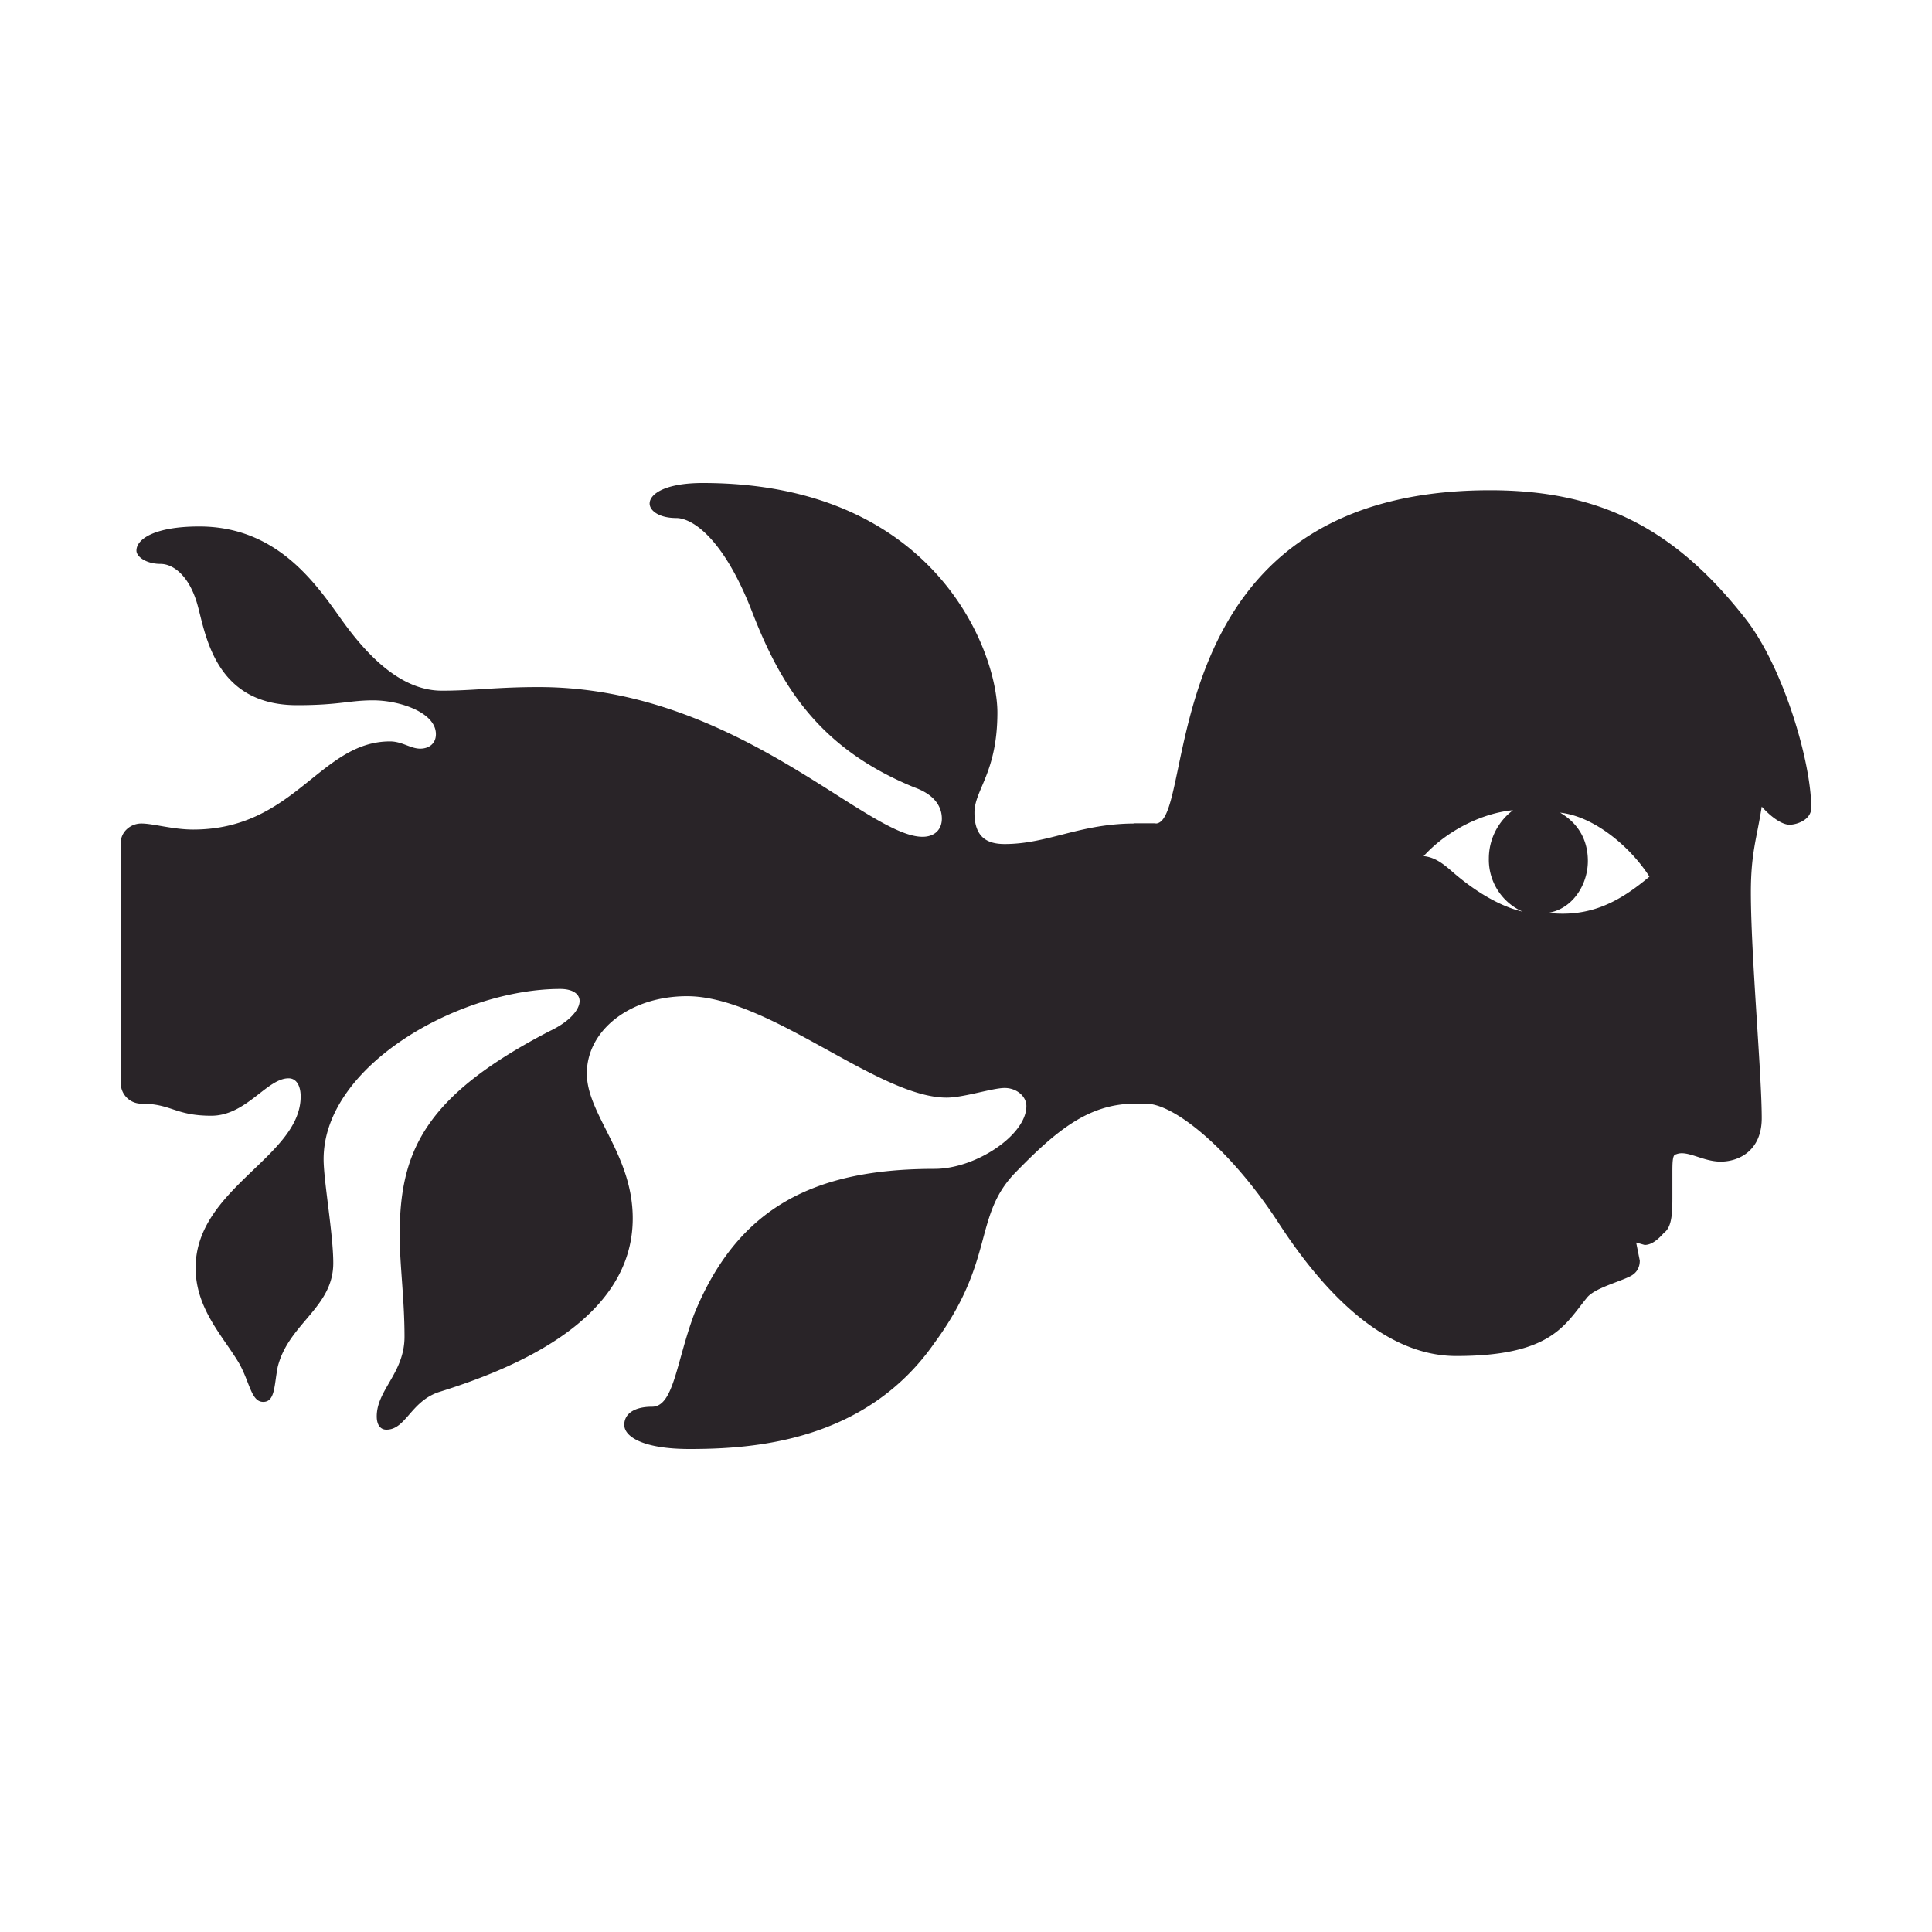
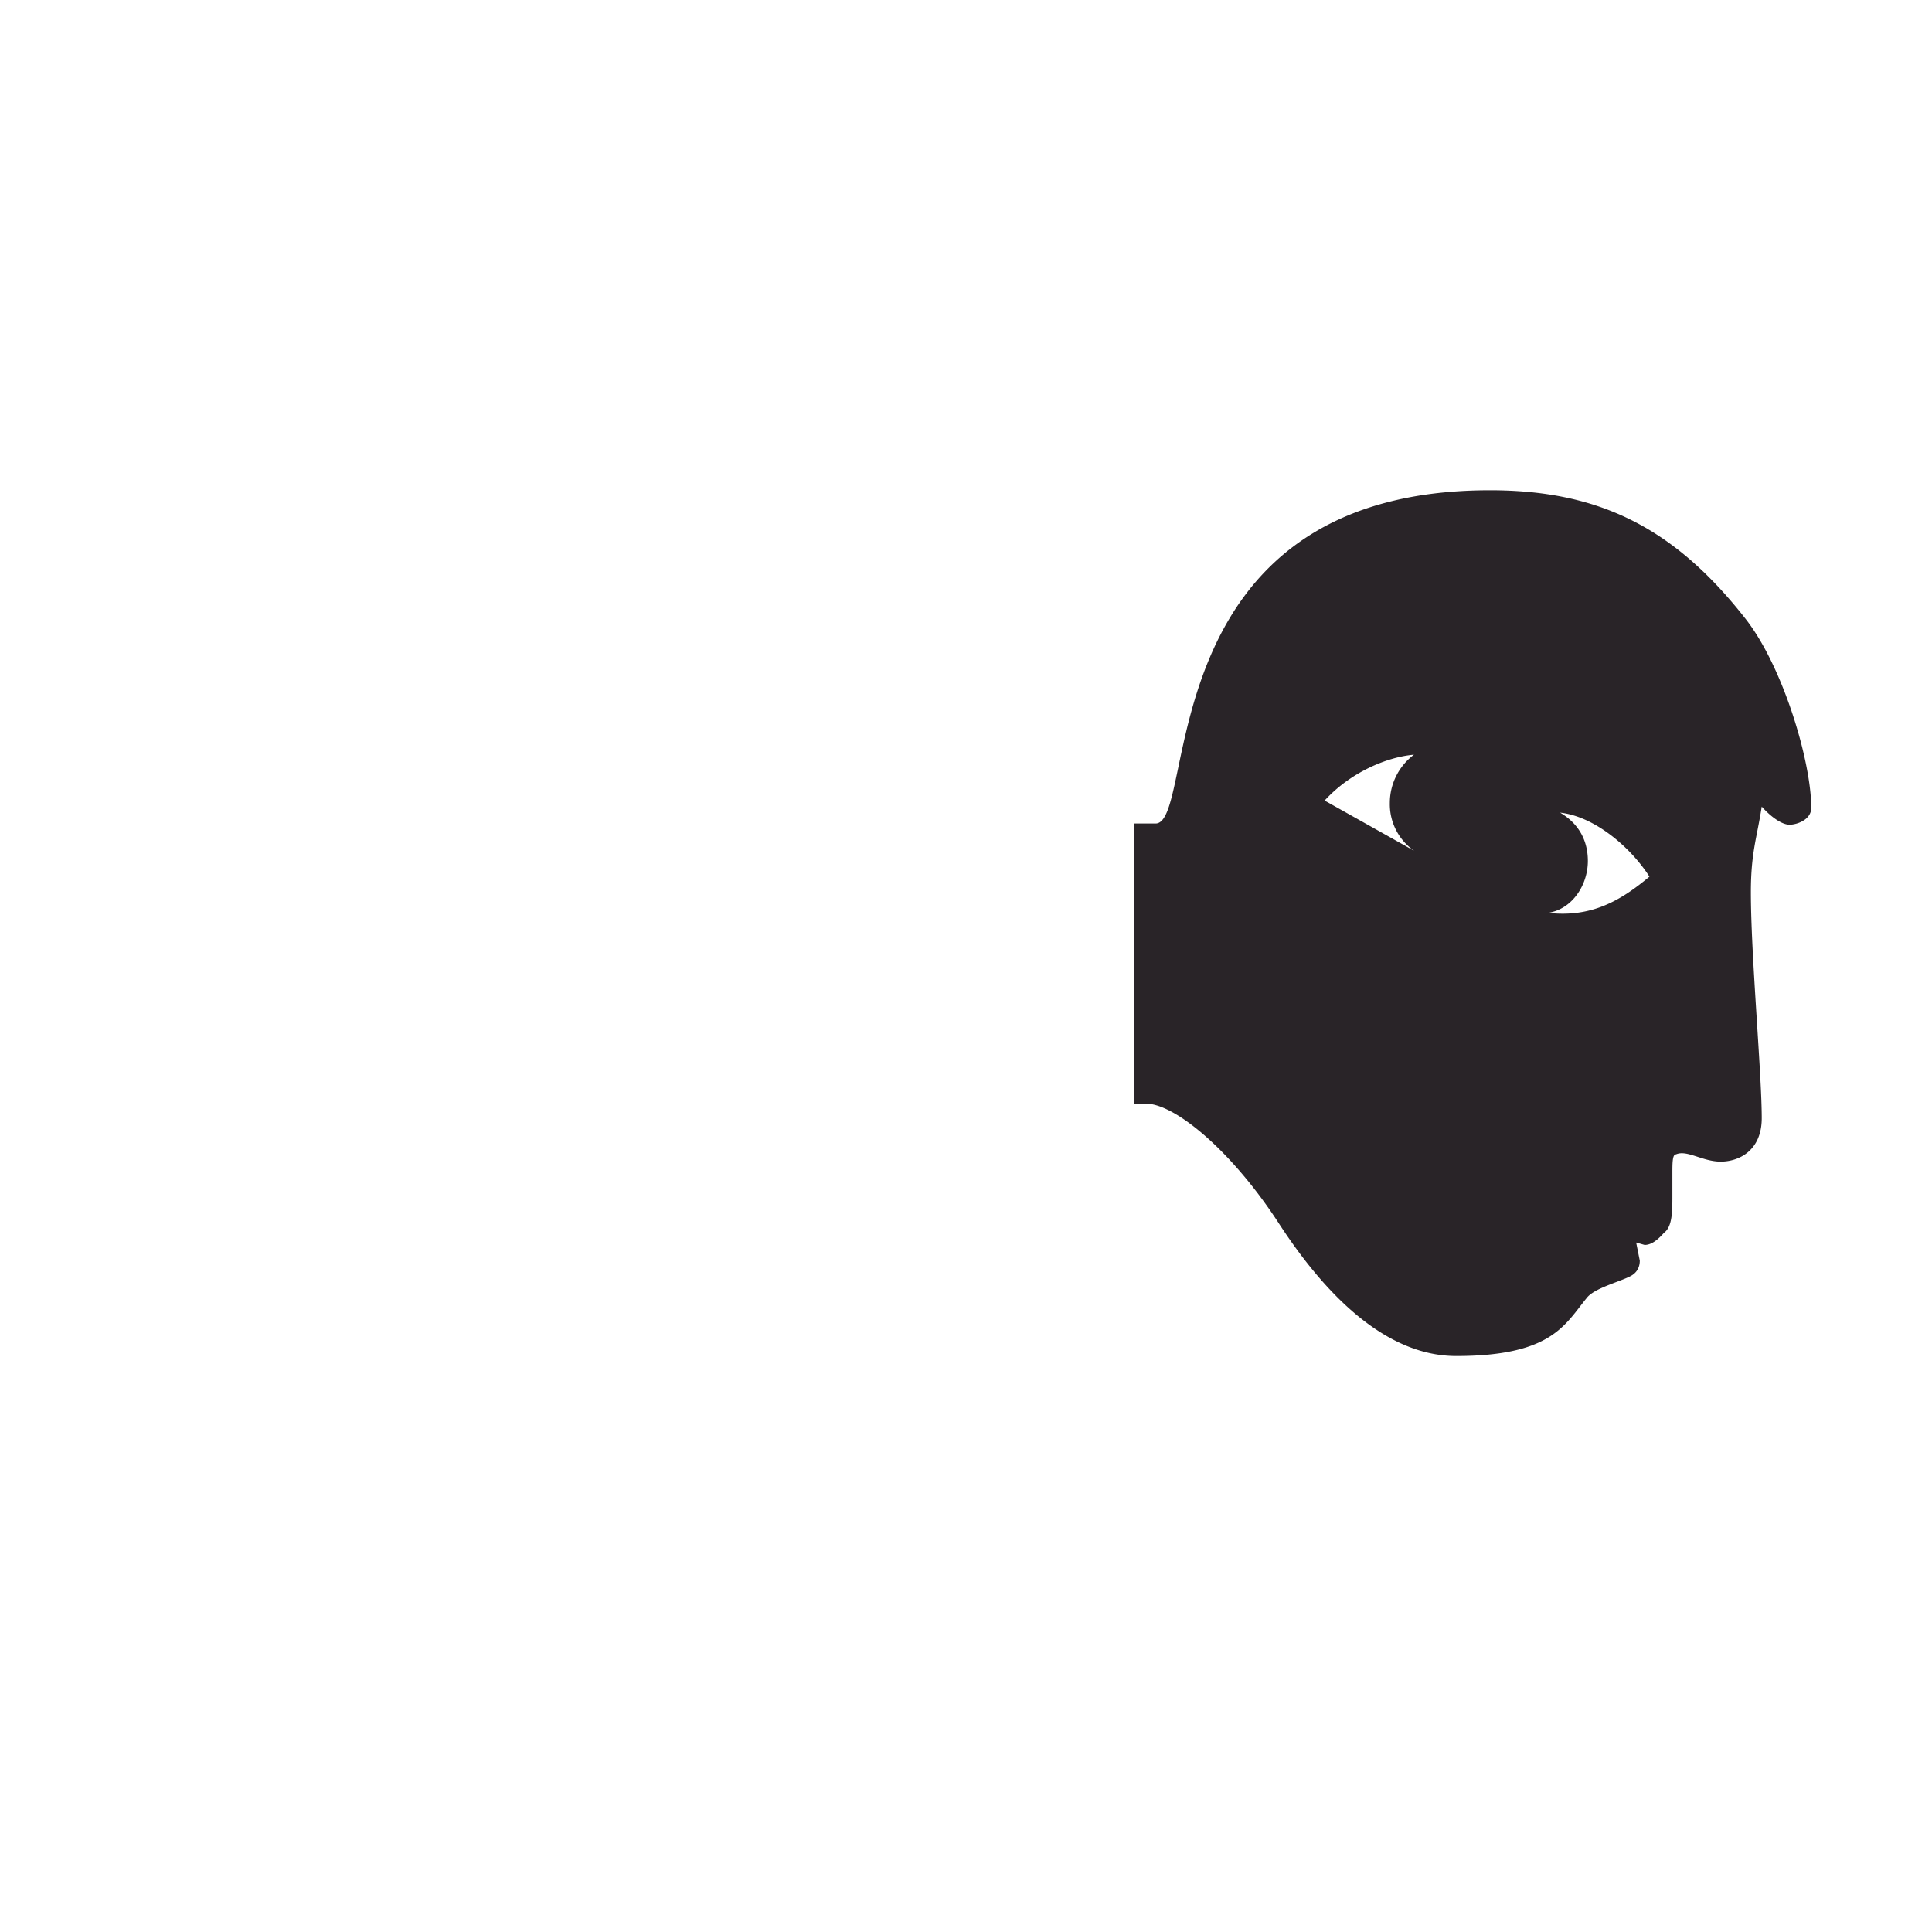
<svg xmlns="http://www.w3.org/2000/svg" width="16" height="16" fill="none" viewBox="0 0 16 16">
-   <path fill="#292428" d="M5.71 12c-.38 0-.54-.1-.54-.2 0-.09.08-.15.23-.15.18 0 .2-.37.35-.77.36-.88.99-1.2 1.99-1.2.34 0 .76-.28.76-.52 0-.08-.08-.15-.18-.15-.1 0-.34.08-.48.08-.57 0-1.47-.84-2.15-.84-.47 0-.83.28-.83.64 0 .34.38.67.38 1.2 0 .85-1 1.25-1.61 1.44-.23.08-.27.31-.43.31-.05 0-.08-.04-.08-.11 0-.22.23-.36.23-.66 0-.31-.04-.6-.04-.84 0-.69.2-1.15 1.24-1.69.17-.08.25-.18.25-.25 0-.06-.06-.1-.16-.1-.83 0-1.96.63-1.96 1.41 0 .18.08.62.08.86 0 .37-.37.5-.46.86-.03.15-.02.29-.12.29-.1 0-.11-.16-.2-.32-.13-.22-.36-.45-.36-.79 0-.66.87-.92.87-1.42 0-.08-.03-.15-.1-.15-.18 0-.35.31-.64.31-.3 0-.33-.1-.58-.1A.17.17 0 0 1 1 8.97V6.98c0-.09.08-.16.17-.16.1 0 .26.05.43.05.84 0 1.05-.73 1.63-.73.1 0 .17.06.25.06.07 0 .13-.04.13-.12 0-.18-.3-.28-.52-.28-.2 0-.28.04-.63.04-.7 0-.76-.62-.83-.85-.07-.23-.2-.32-.3-.32-.12 0-.2-.06-.2-.11 0-.1.16-.2.52-.2.63 0 .95.45 1.17.76.22.31.5.6.84.6.26 0 .45-.03.8-.03 1.63 0 2.71 1.24 3.18 1.24.1 0 .16-.06.16-.15 0-.1-.06-.2-.23-.26-.78-.32-1.1-.83-1.34-1.45s-.5-.78-.63-.78c-.14 0-.22-.06-.22-.12 0-.08.13-.17.44-.17 1.93 0 2.44 1.4 2.44 1.9s-.19.64-.19.83c0 .2.1.26.25.26.36 0 .62-.17 1.08-.17h.17v2.32H9.4c-.39 0-.66.23-1 .58-.34.36-.16.72-.66 1.4-.57.82-1.5.88-2.03.88Z" />
-   <path fill="#292428" d="M12.06 11.23c-.58 0-1.08-.5-1.47-1.1-.39-.6-.86-.99-1.1-.99h-.1V6.82h.18c.35 0-.07-2.76 2.77-2.76.89 0 1.52.3 2.12 1.07.31.4.54 1.18.54 1.56 0 .1-.12.14-.18.14s-.15-.06-.23-.15c-.04.26-.09.38-.09.71 0 .52.09 1.5.09 1.87 0 .27-.19.36-.34.36-.15 0-.28-.1-.37-.06-.03 0-.03.07-.03.16v.18c0 .13 0 .26-.07.31-.07.08-.12.1-.16.1l-.07-.02.03.15c0 .05-.02.1-.08.13-.1.05-.3.1-.36.18-.18.22-.29.48-1.08.48Zm-.27-4.14c.1.01.17.07.25.14.07.06.31.26.57.32a.47.47 0 0 1-.28-.44.5.5 0 0 1 .2-.4c-.23.02-.53.15-.74.38Zm1.03.47c.36.04.6-.1.84-.3-.16-.25-.46-.5-.74-.53.17.1.23.25.23.4 0 .2-.13.4-.33.43Z" />
+   <path fill="#292428" d="M12.06 11.23c-.58 0-1.08-.5-1.47-1.1-.39-.6-.86-.99-1.1-.99h-.1V6.82h.18c.35 0-.07-2.76 2.77-2.76.89 0 1.52.3 2.12 1.07.31.4.54 1.18.54 1.56 0 .1-.12.14-.18.14s-.15-.06-.23-.15c-.04.26-.09.38-.09.71 0 .52.09 1.5.09 1.87 0 .27-.19.36-.34.36-.15 0-.28-.1-.37-.06-.03 0-.03.07-.03.16v.18c0 .13 0 .26-.07.31-.07.08-.12.1-.16.1l-.07-.02.03.15c0 .05-.02.1-.08.13-.1.05-.3.1-.36.18-.18.22-.29.48-1.08.48Zm-.27-4.14a.47.47 0 0 1-.28-.44.5.5 0 0 1 .2-.4c-.23.02-.53.15-.74.38Zm1.03.47c.36.04.6-.1.84-.3-.16-.25-.46-.5-.74-.53.17.1.23.25.23.4 0 .2-.13.4-.33.43Z" />
</svg>